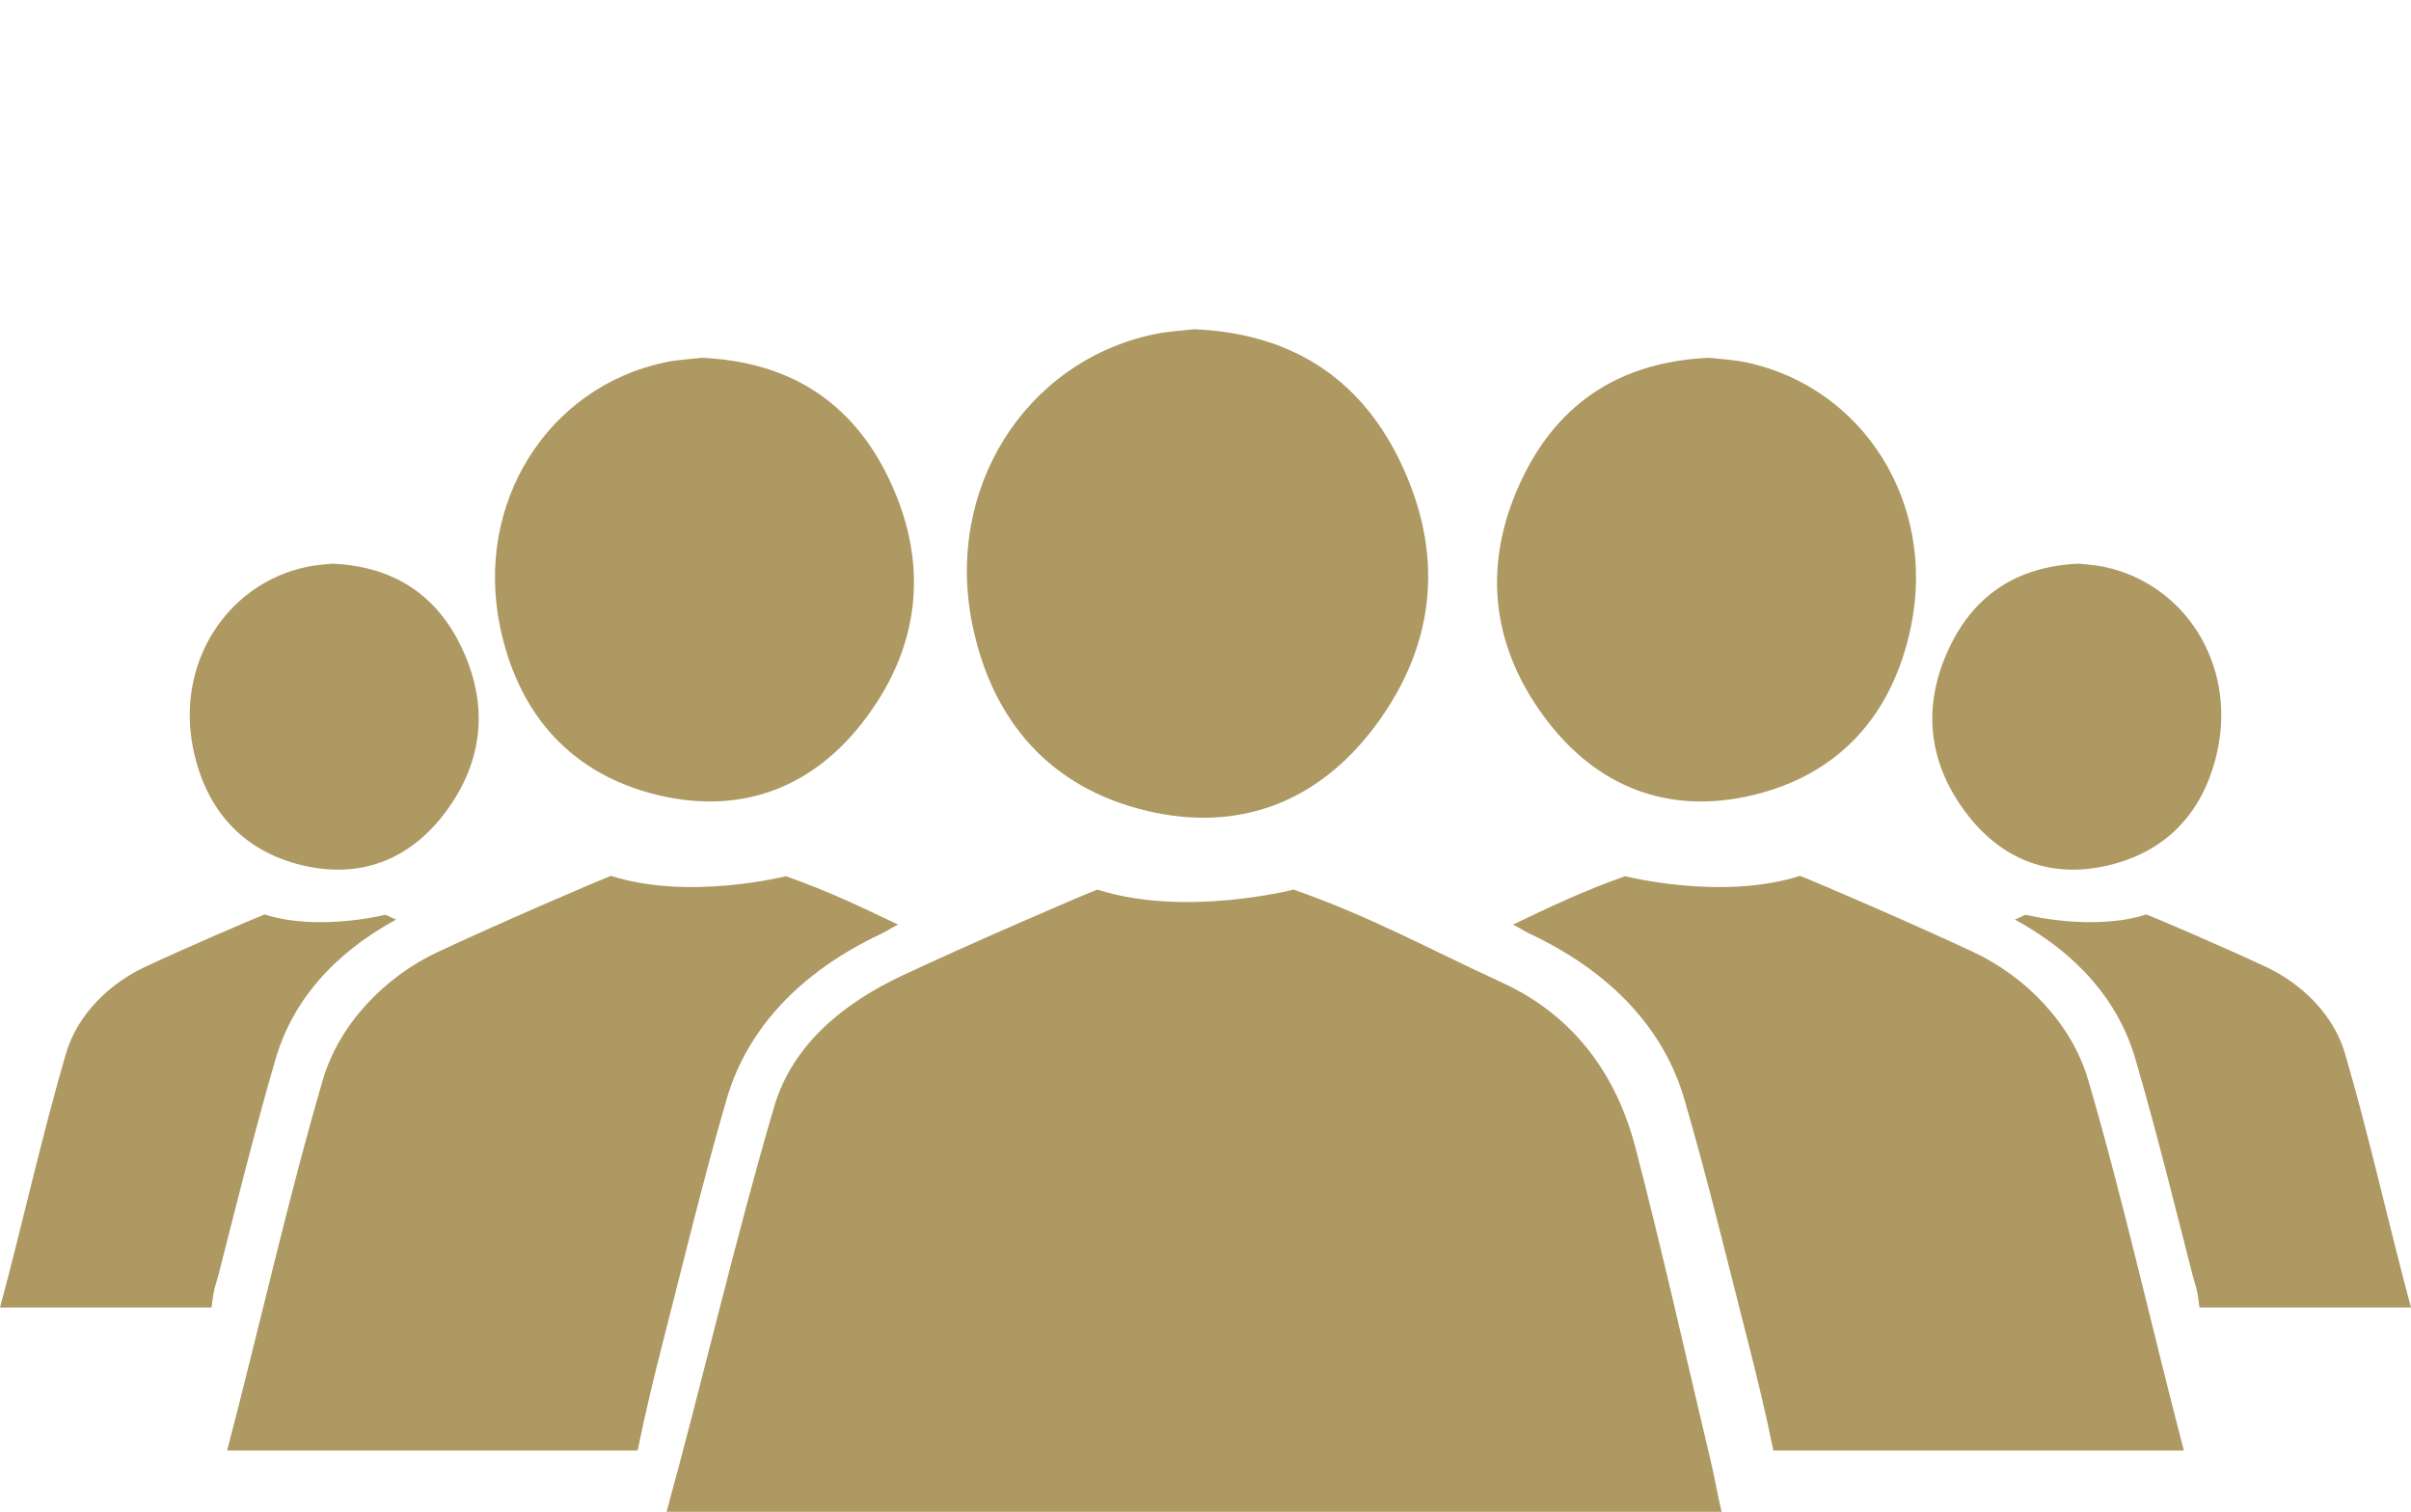
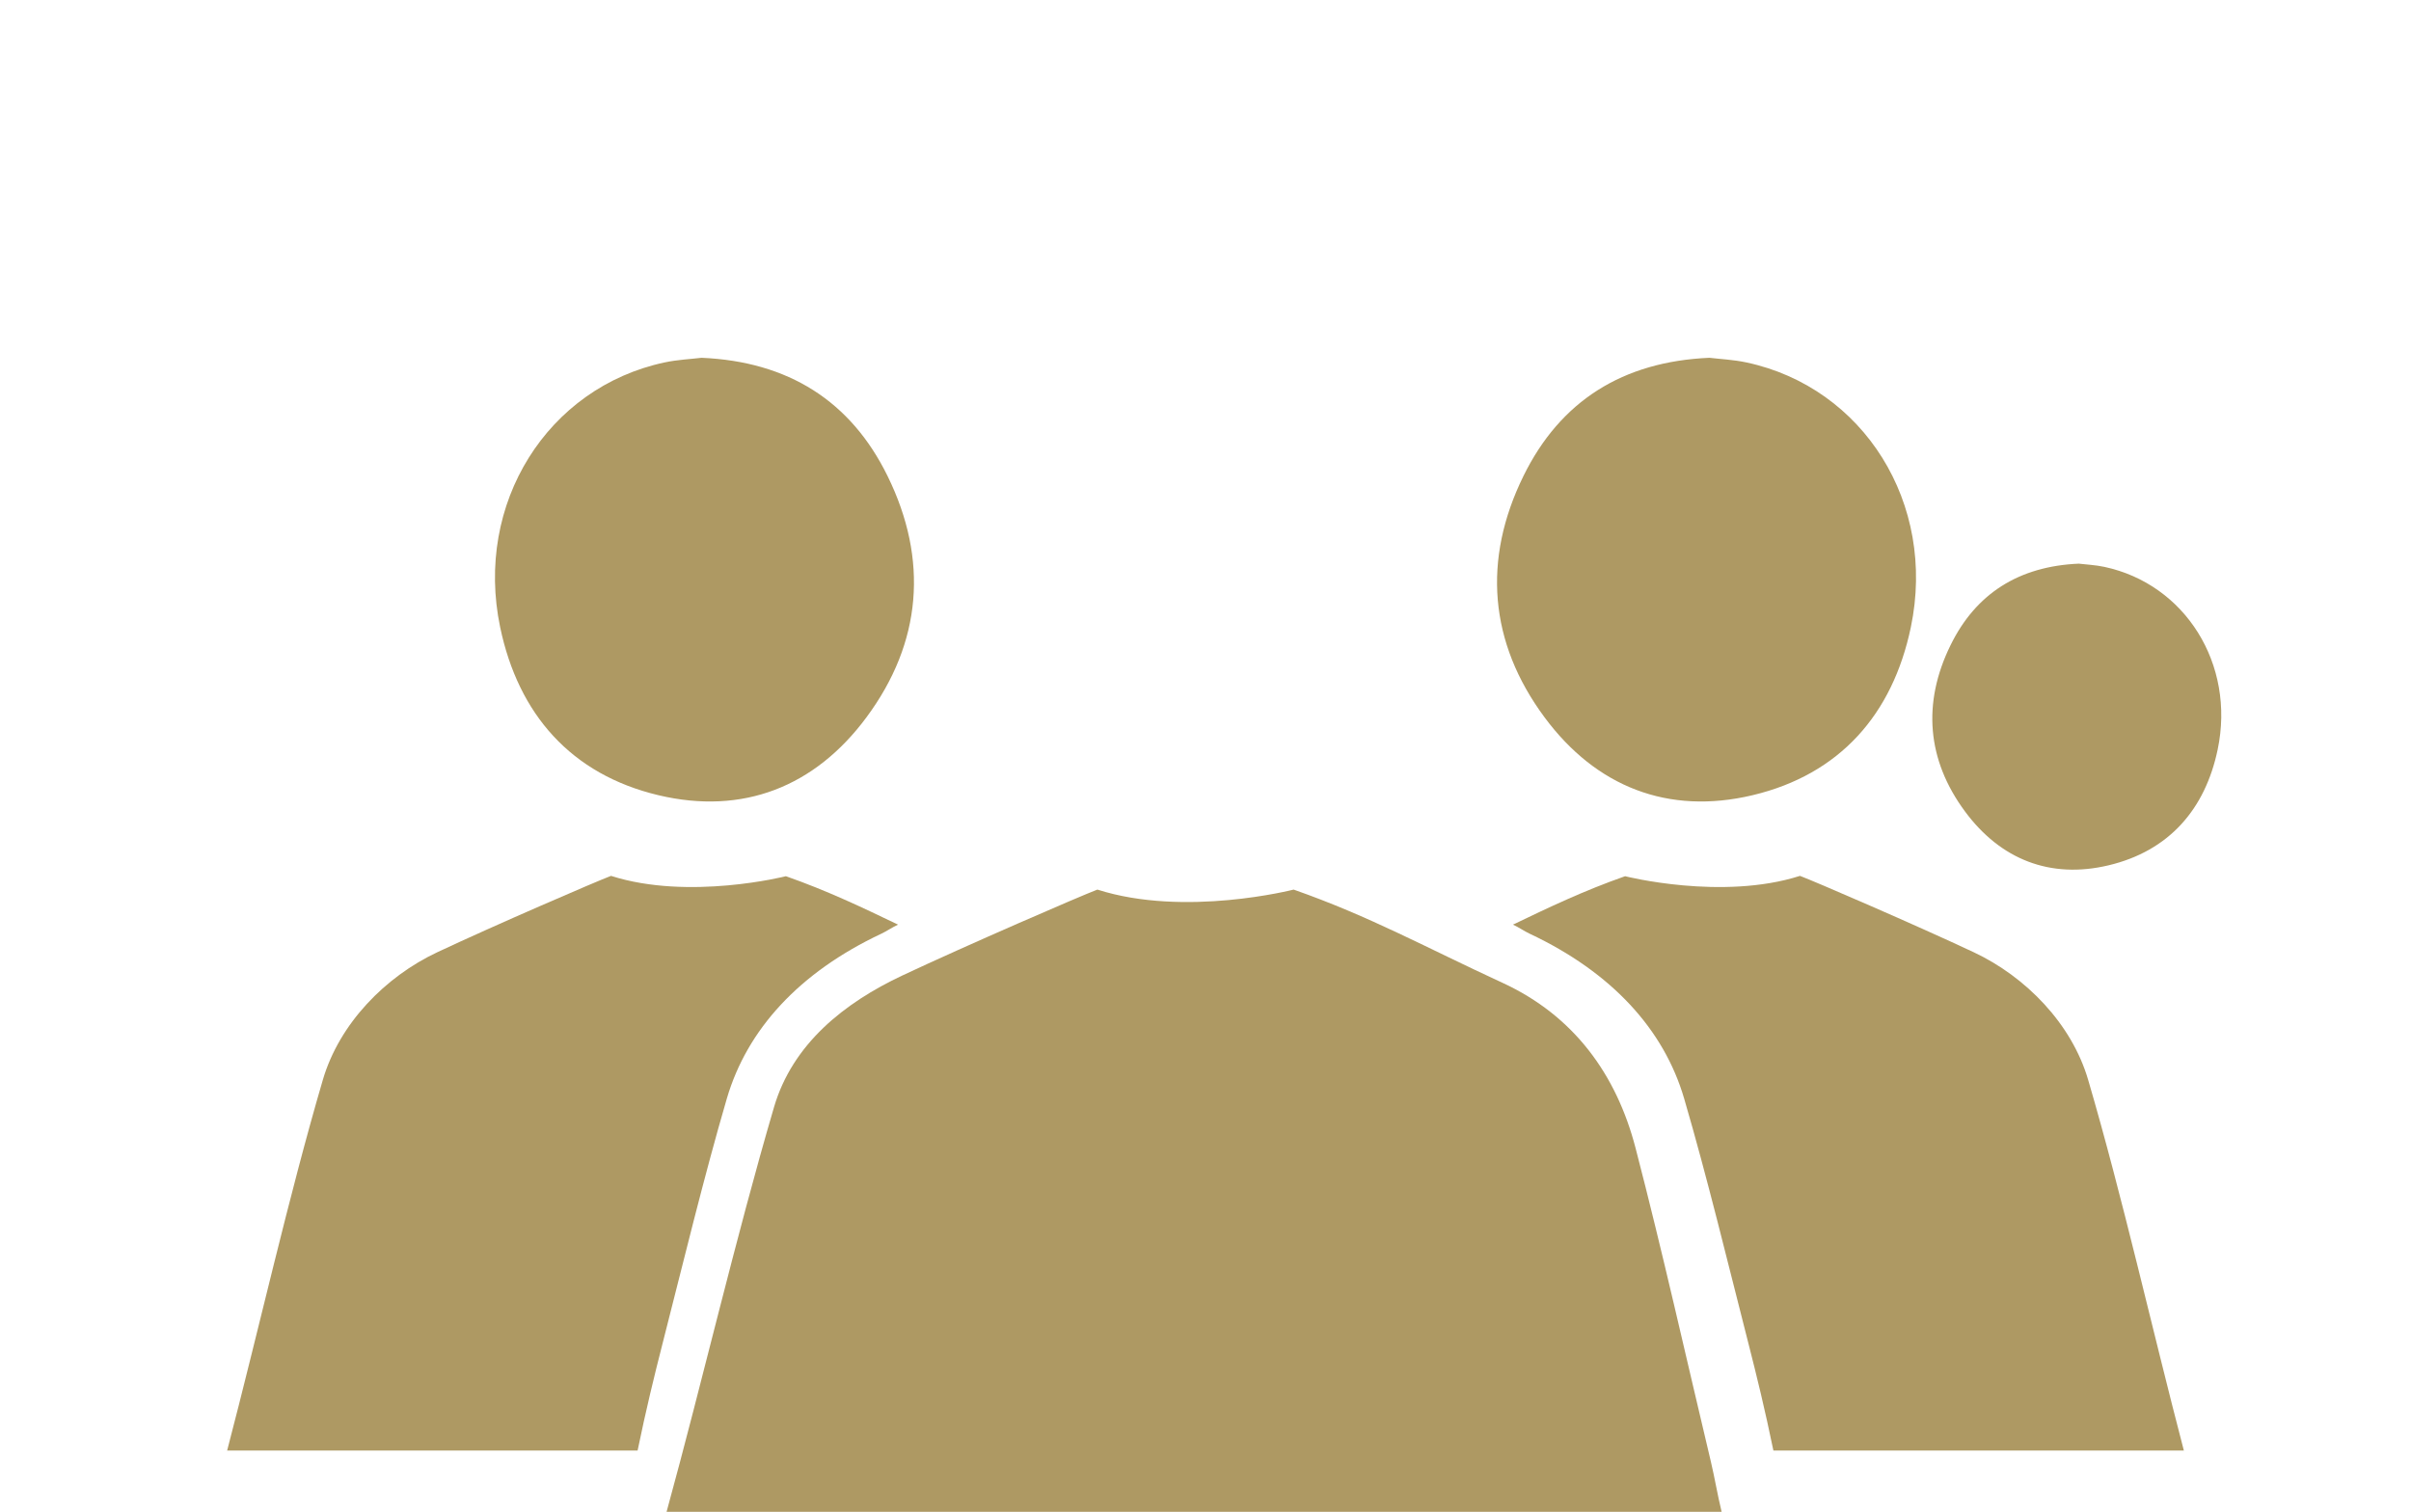
<svg xmlns="http://www.w3.org/2000/svg" version="1.1" id="Layer_1" x="0px" y="0px" width="118px" height="74px" viewBox="0 0 118 74" enable-background="new 0 0 118 74" xml:space="preserve">
  <g>
    <g>
      <path fill-rule="evenodd" clip-rule="evenodd" fill="#AE9963" d="M32.226,38.924c4.131,0.981,7.658-0.409,10.18-3.812    c2.718-3.666,3.042-7.721,1.033-11.812c-1.803-3.672-4.856-5.603-9.103-5.787c-0.53,0.064-1.184,0.093-1.814,0.228    c-5.729,1.225-9.309,6.899-8.043,12.961C25.371,34.962,27.95,37.907,32.226,38.924z" />
      <path fill-rule="evenodd" clip-rule="evenodd" fill="#AE9963" d="M32.427,65.764c0.993-3.881,2.021-8.148,3.146-11.992    c0.99-3.377,3.536-6.175,7.566-8.071c0.255-0.12,0.53-0.312,0.814-0.442c-1.764-0.847-3.471-1.663-5.489-2.37    c0,0-4.745,1.204-8.559-0.017c-0.71,0.266-5.704,2.422-8.507,3.74c-2.534,1.192-4.788,3.484-5.597,6.244    C14.108,58.633,12.686,65,11.117,71c6.75,0,13.429,0,20.089,0C31.618,69,32.027,67.328,32.427,65.764z" />
    </g>
    <g>
-       <path fill-rule="evenodd" clip-rule="evenodd" fill="#AE9963" d="M56.13,39.688c4.548,1.081,8.432-0.449,11.208-4.195    c2.992-4.038,3.35-8.501,1.137-13.006c-1.984-4.042-5.347-6.169-10.021-6.372c-0.585,0.071-1.304,0.103-1.998,0.251    c-6.308,1.35-10.249,7.597-8.854,14.27C48.582,35.327,51.422,38.57,56.13,39.688z" />
      <path fill-rule="evenodd" clip-rule="evenodd" fill="#AE9963" d="M83.737,71.558c-1.218-5.114-2.365-10.272-3.688-15.36    c-0.941-3.624-3.038-6.491-6.519-8.094c-3.697-1.702-6.477-3.25-10.216-4.56c0,0-5.325,1.37-9.605,0    c-0.797,0.299-6.401,2.726-9.547,4.205c-2.844,1.339-5.374,3.349-6.281,6.447C35.979,60.68,34.385,67.589,32.624,74    c17.406,0,34.416,0,51.636,0C84.064,73.198,83.914,72.3,83.737,71.558z" />
    </g>
    <g>
-       <path fill-rule="evenodd" clip-rule="evenodd" fill="#AE9963" d="M14.803,42.356c2.85,0.677,5.281-0.282,7.02-2.629    c1.876-2.529,2.099-5.325,0.713-8.146c-1.241-2.533-3.349-3.863-6.276-3.991c-0.366,0.045-0.817,0.064-1.251,0.157    c-3.952,0.844-6.421,4.758-5.548,8.938C10.075,39.623,11.854,41.655,14.803,42.356z" />
-       <path fill-rule="evenodd" clip-rule="evenodd" fill="#AE9963" d="M10.686,62.428c0.887-3.465,1.804-7.186,2.81-10.618    c0.819-2.793,2.807-5.119,5.892-6.8c-0.177-0.066-0.353-0.17-0.537-0.233c0,0-3.271,0.826-5.899-0.017    c-0.489,0.184-3.931,1.664-5.863,2.573c-1.746,0.821-3.301,2.329-3.858,4.232C2.061,55.547,1.082,60,0,64    c3.475,0,6.918,0,10.354,0C10.465,63,10.575,62.857,10.686,62.428z" />
-     </g>
+       </g>
    <g>
      <path fill-rule="evenodd" clip-rule="evenodd" fill="#AE9963" d="M103.197,42.356c-2.85,0.677-5.281-0.282-7.02-2.629    c-1.876-2.529-2.099-5.325-0.713-8.146c1.241-2.533,3.349-3.863,6.276-3.991c0.366,0.045,0.817,0.064,1.251,0.157    c3.952,0.844,6.421,4.758,5.548,8.938C107.925,39.623,106.146,41.655,103.197,42.356z" />
-       <path fill-rule="evenodd" clip-rule="evenodd" fill="#AE9963" d="M107.314,62.428c-0.887-3.465-1.804-7.186-2.81-10.618    c-0.819-2.793-2.807-5.119-5.892-6.8c0.177-0.066,0.353-0.17,0.537-0.233c0,0,3.271,0.826,5.899-0.017    c0.489,0.184,3.931,1.664,5.863,2.573c1.746,0.821,3.301,2.329,3.858,4.232C115.939,55.547,116.918,60,118,64    c-3.475,0-6.918,0-10.354,0C107.535,63,107.424,62.857,107.314,62.428z" />
    </g>
    <g>
      <path fill-rule="evenodd" clip-rule="evenodd" fill="#AE9963" d="M85.774,38.924c-4.131,0.981-7.658-0.409-10.18-3.812    c-2.718-3.666-3.042-7.721-1.033-11.812c1.803-3.672,4.856-5.603,9.103-5.787c0.53,0.064,1.184,0.093,1.813,0.228    c5.73,1.225,9.31,6.899,8.044,12.961C92.629,34.962,90.05,37.907,85.774,38.924z" />
      <path fill-rule="evenodd" clip-rule="evenodd" fill="#AE9963" d="M85.573,65.764c-0.993-3.881-2.021-8.148-3.147-11.992    c-0.989-3.377-3.535-6.175-7.565-8.071c-0.255-0.12-0.53-0.312-0.813-0.442c1.763-0.847,3.47-1.663,5.488-2.37    c0,0,4.745,1.204,8.559-0.017c0.71,0.266,5.704,2.422,8.507,3.74c2.534,1.192,4.787,3.484,5.597,6.244    C103.892,58.633,105.314,65,106.883,71c-6.75,0-13.429,0-20.089,0C86.382,69,85.973,67.328,85.573,65.764z" />
    </g>
  </g>
</svg>